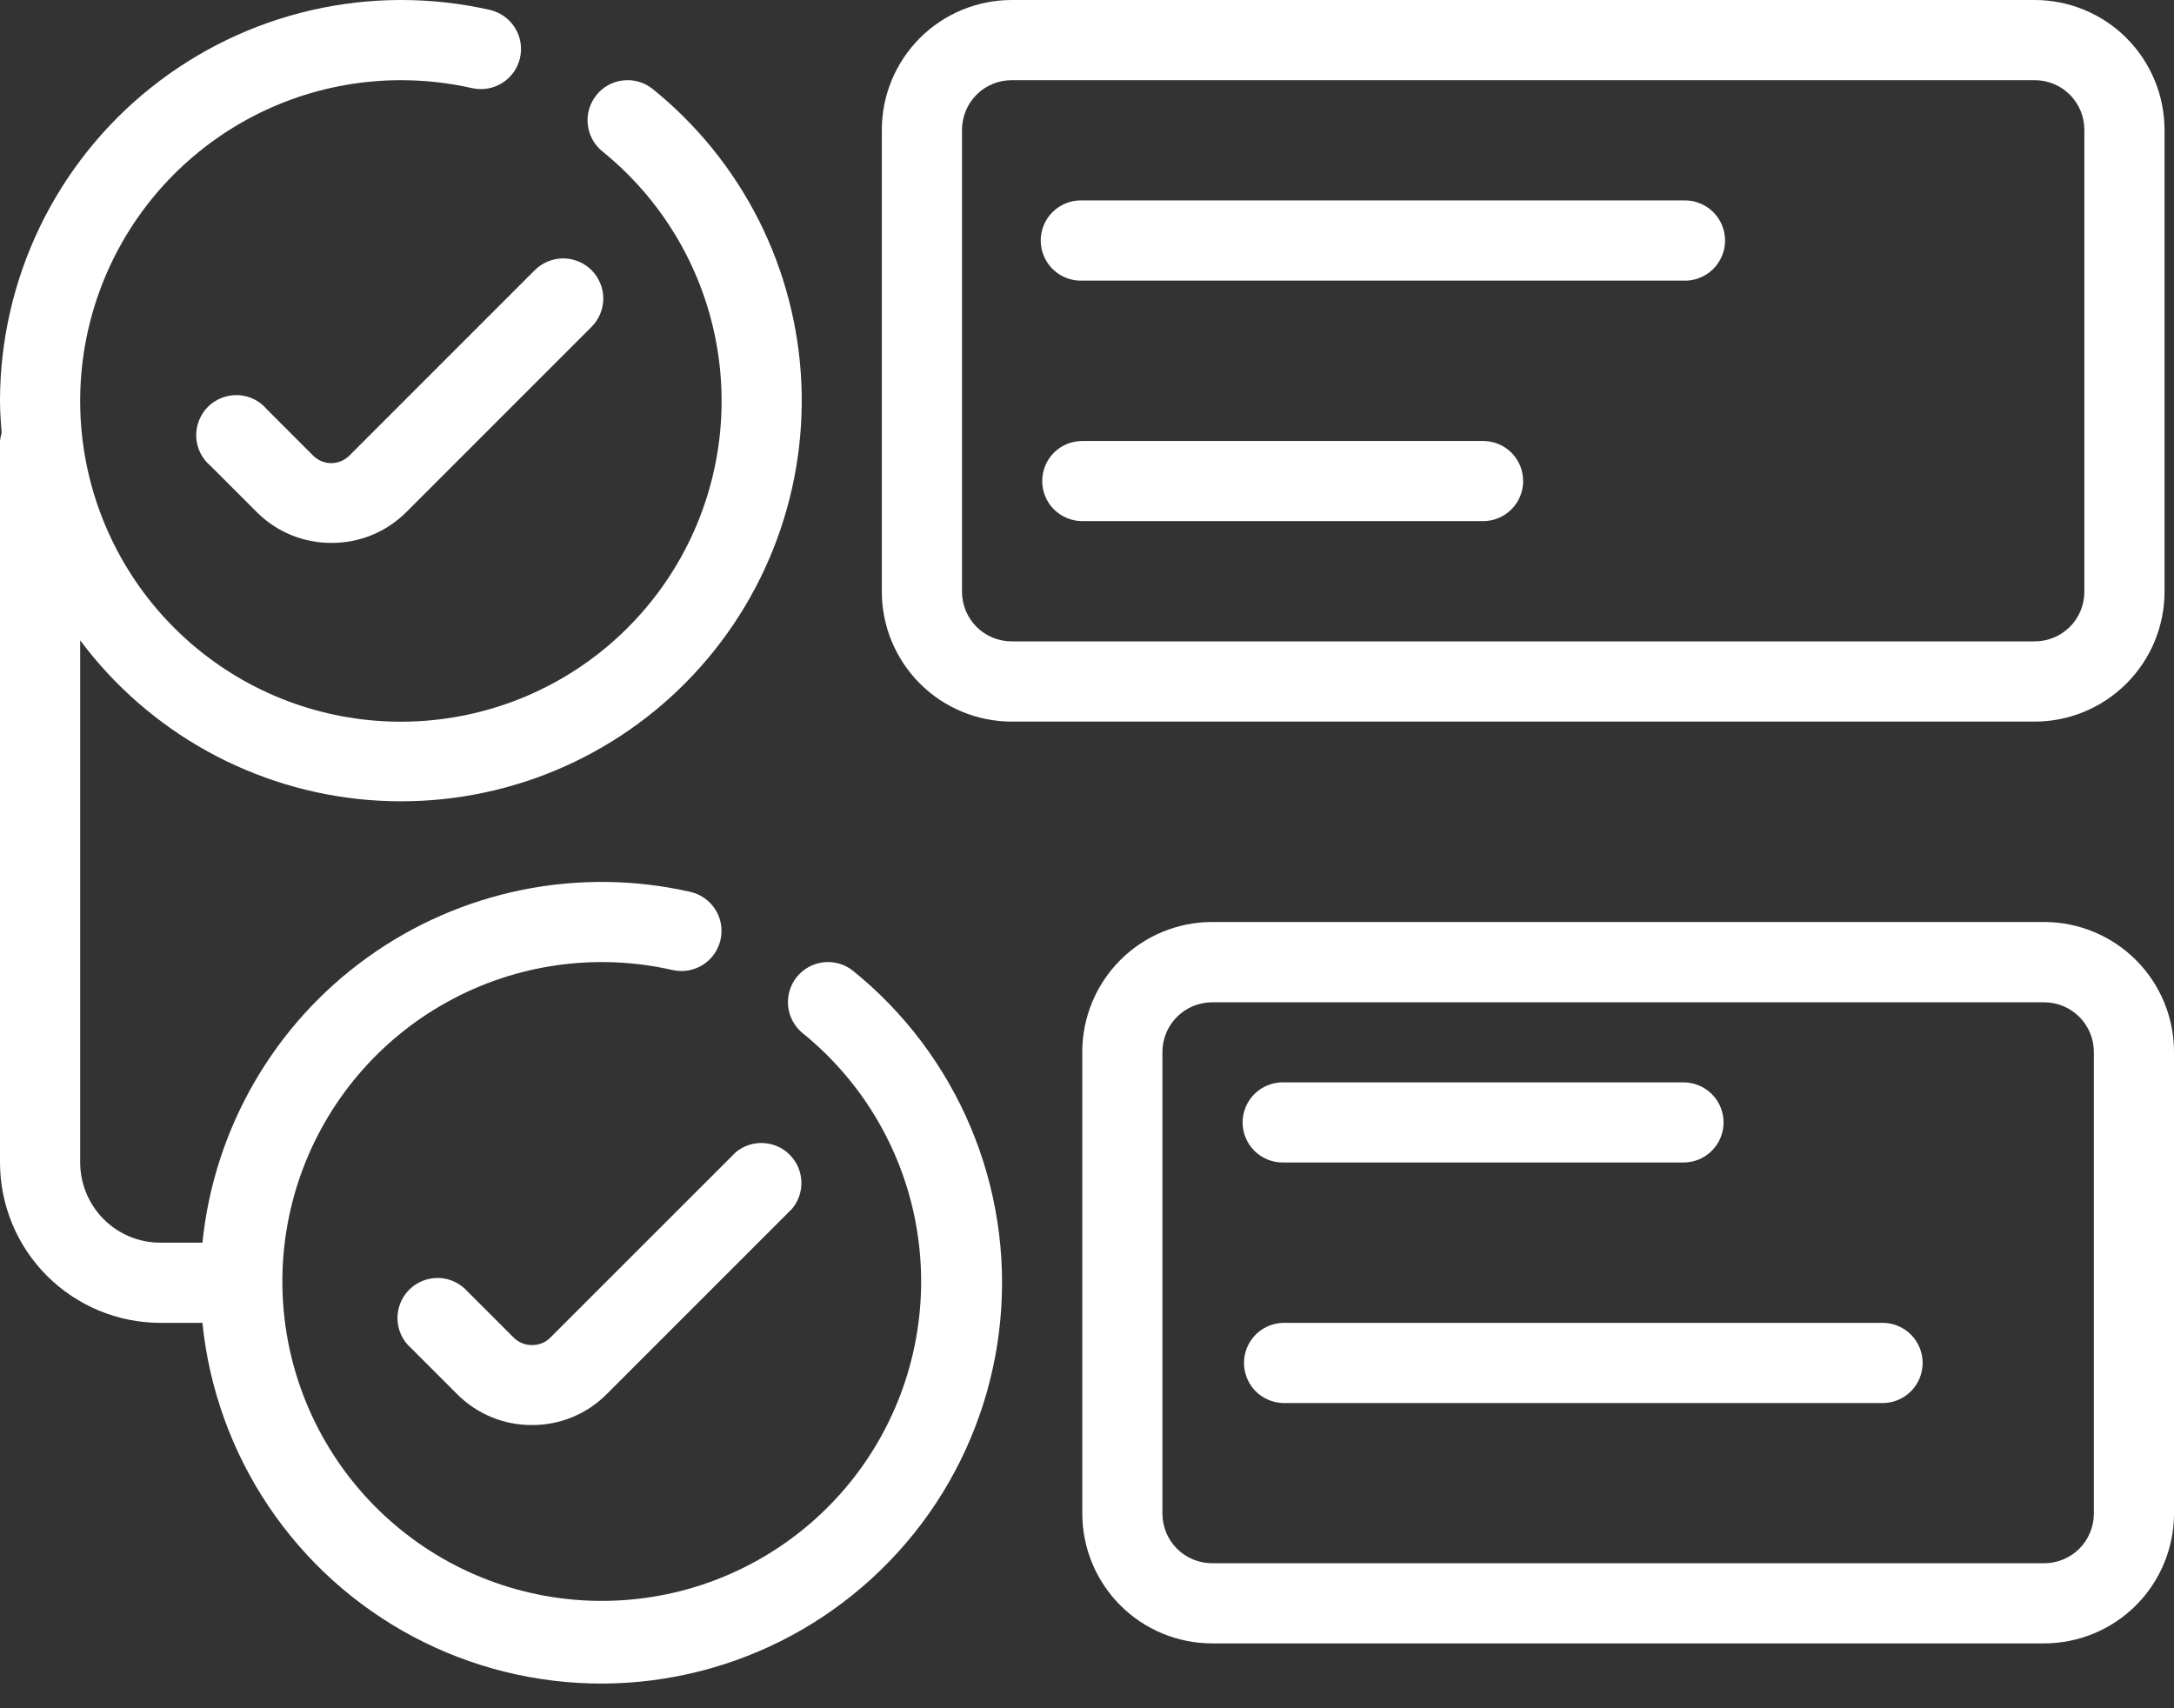
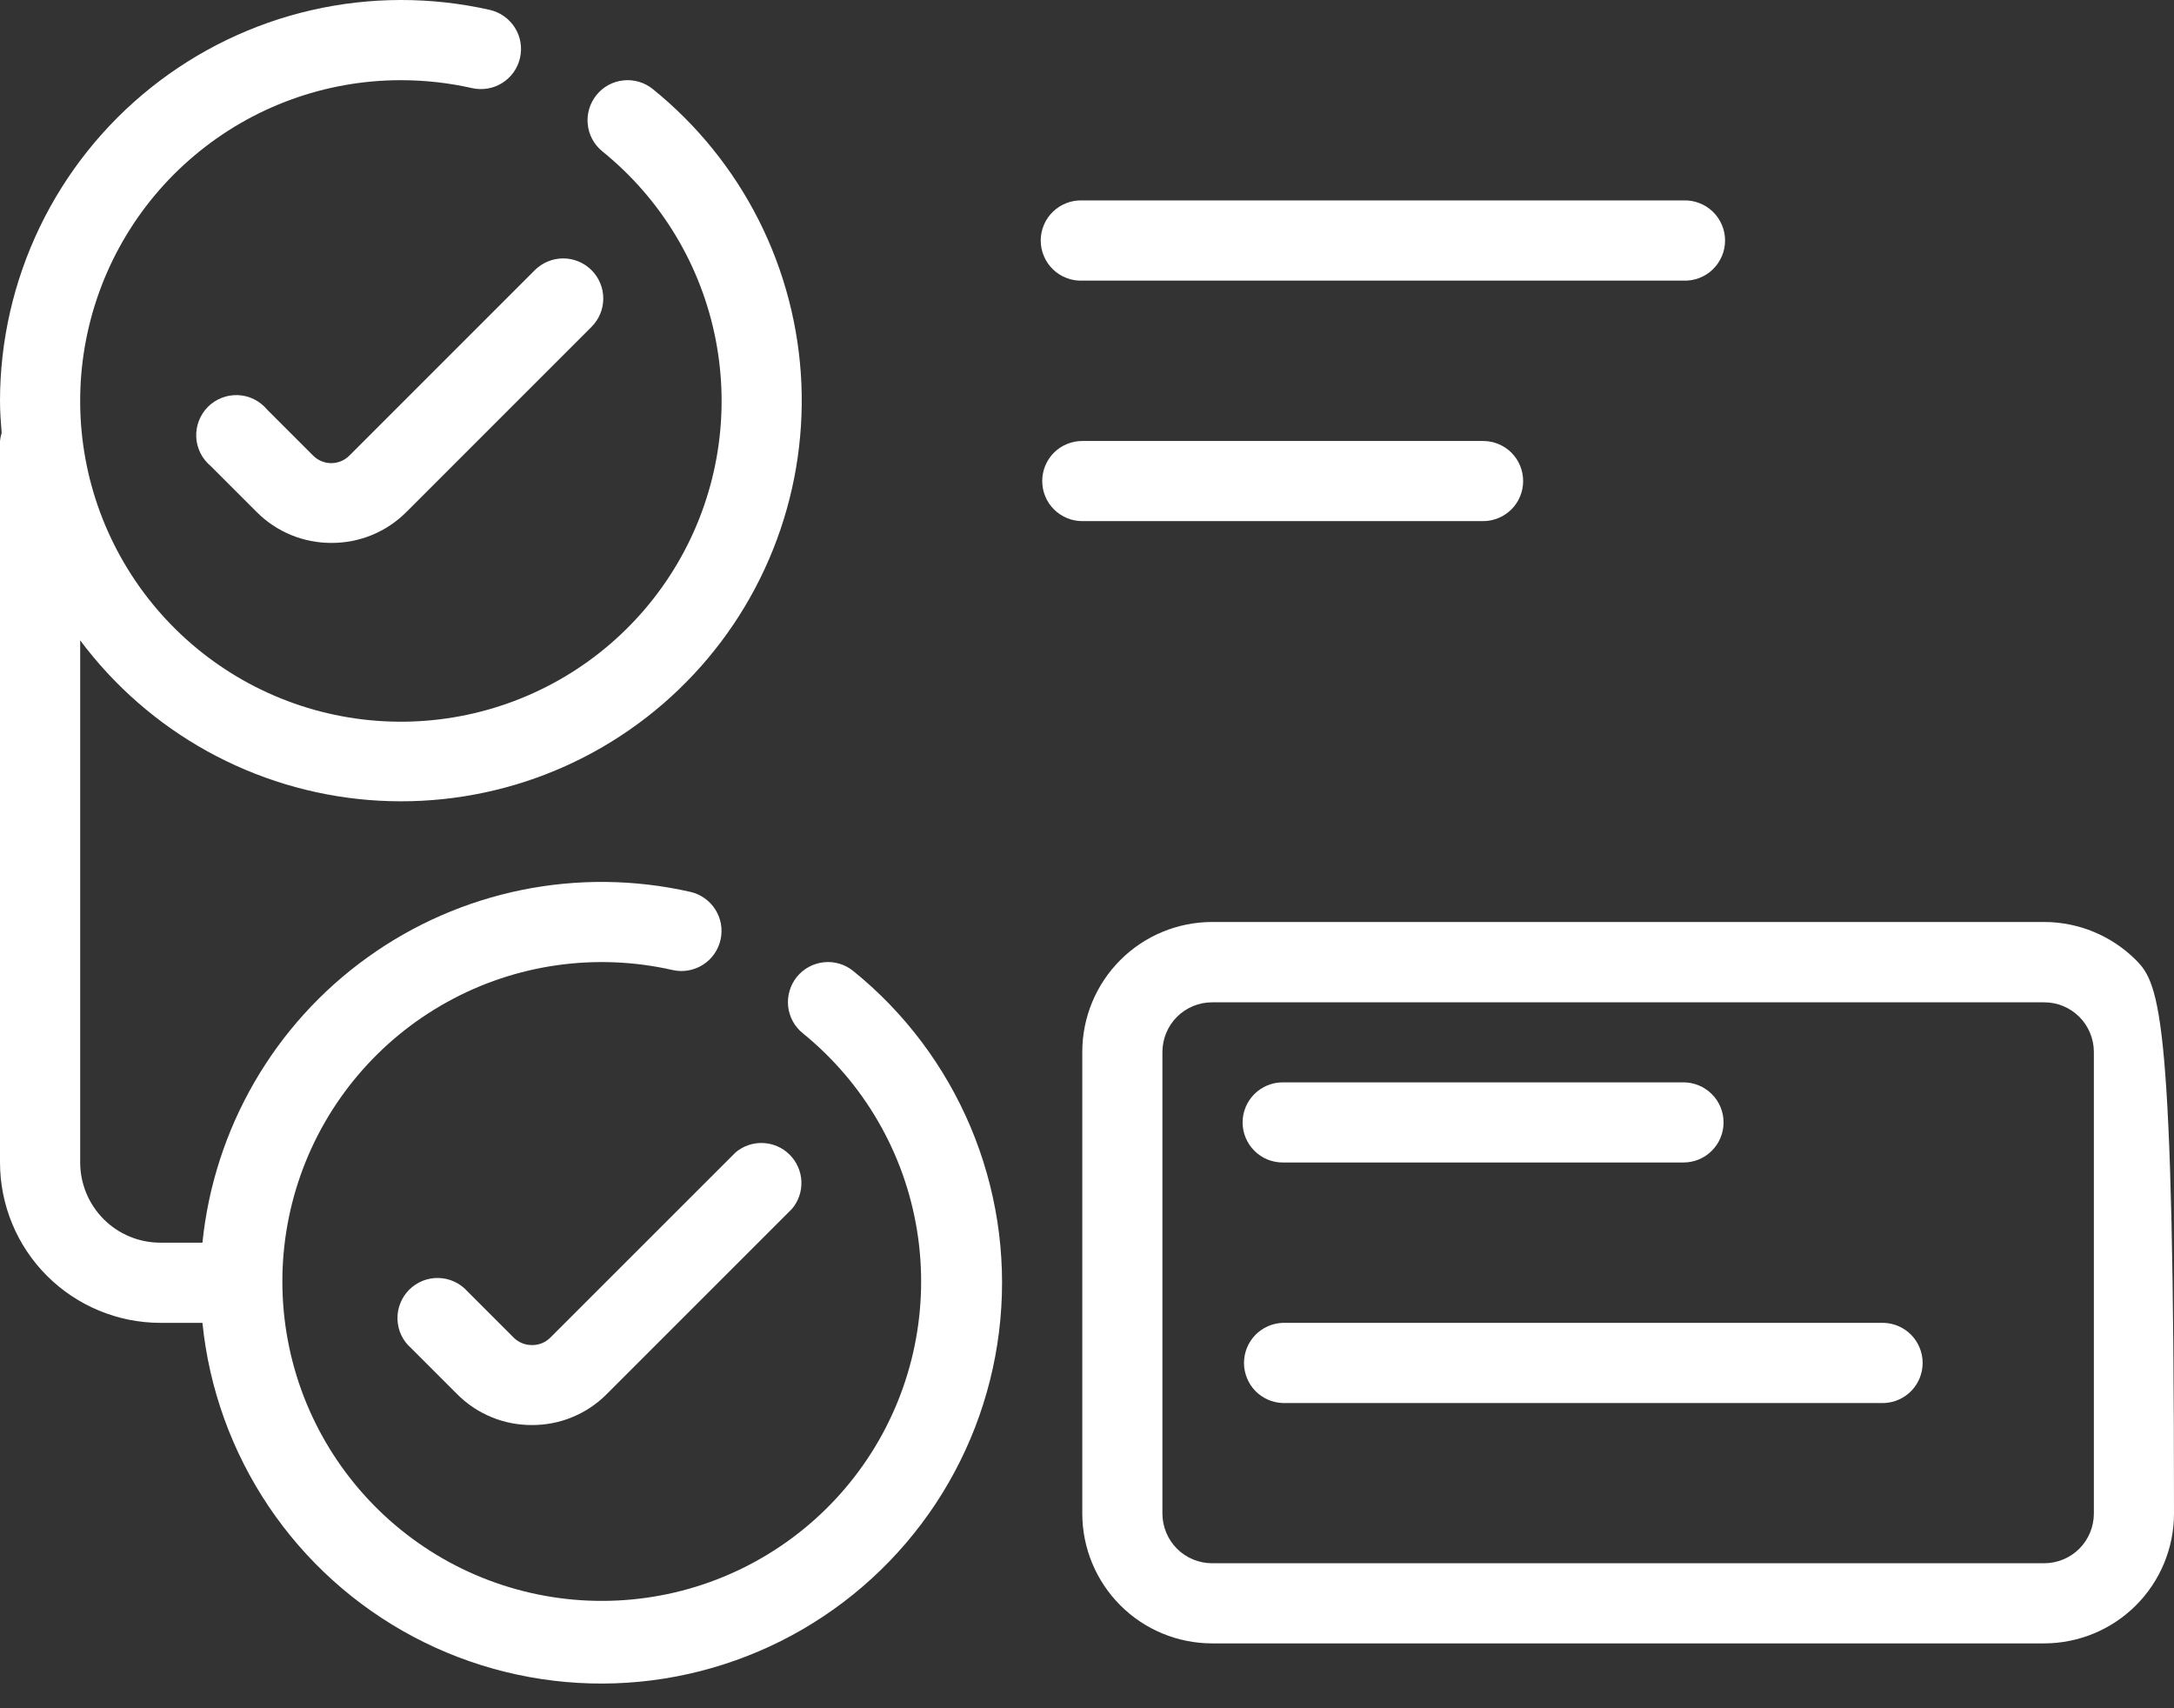
<svg xmlns="http://www.w3.org/2000/svg" width="42" height="33" viewBox="0 0 42 33" fill="none">
  <rect x="0" y="0" width="42" height="33" fill="#333333" stroke="none" />
  <path d="M6.399 8.947C6.269 8.947 6.144 8.895 6.051 8.803L5.159 7.911C5.09 7.828 5.005 7.761 4.909 7.713C4.812 7.665 4.707 7.638 4.6 7.633C4.492 7.629 4.385 7.646 4.285 7.685C4.184 7.724 4.093 7.783 4.017 7.859C3.941 7.935 3.882 8.027 3.843 8.127C3.804 8.227 3.787 8.334 3.791 8.442C3.796 8.549 3.823 8.654 3.871 8.751C3.919 8.847 3.986 8.932 4.069 9.001L4.961 9.893C5.15 10.083 5.375 10.233 5.623 10.335C5.871 10.437 6.136 10.489 6.404 10.488C6.672 10.489 6.938 10.437 7.186 10.335C7.434 10.233 7.659 10.083 7.849 9.893L11.428 6.314C11.573 6.169 11.655 5.972 11.655 5.767C11.655 5.561 11.573 5.364 11.428 5.219C11.283 5.074 11.086 4.992 10.88 4.992C10.675 4.992 10.478 5.074 10.332 5.219L6.748 8.803C6.655 8.895 6.53 8.947 6.399 8.947Z" fill="white" />
  <path d="M16.483 18.757C16.404 18.693 16.313 18.645 16.215 18.616C16.118 18.588 16.016 18.578 15.915 18.589C15.814 18.6 15.716 18.63 15.626 18.679C15.537 18.728 15.458 18.793 15.394 18.872C15.33 18.951 15.283 19.042 15.254 19.14C15.225 19.237 15.216 19.34 15.226 19.441C15.237 19.542 15.268 19.64 15.316 19.729C15.365 19.819 15.431 19.897 15.51 19.961C16.686 20.915 17.472 22.268 17.715 23.762C17.959 25.257 17.645 26.79 16.832 28.068C16.019 29.346 14.764 30.28 13.307 30.693C11.85 31.105 10.292 30.968 8.929 30.306C7.567 29.644 6.496 28.504 5.919 27.104C5.343 25.703 5.302 24.139 5.804 22.71C6.306 21.281 7.317 20.087 8.642 19.355C9.968 18.622 11.517 18.403 12.994 18.739C13.194 18.785 13.404 18.748 13.578 18.639C13.752 18.529 13.875 18.355 13.92 18.155C13.966 17.954 13.93 17.744 13.82 17.571C13.71 17.397 13.536 17.274 13.336 17.229C12.266 16.986 11.156 16.974 10.081 17.192C9.005 17.411 7.989 17.855 7.098 18.496C6.207 19.136 5.462 19.959 4.913 20.909C4.364 21.859 4.022 22.915 3.911 24.006H3.098C2.687 24.006 2.293 23.843 2.003 23.552C1.713 23.262 1.55 22.868 1.549 22.457V12.37C2.206 13.25 3.042 13.98 4.003 14.512C4.963 15.043 6.026 15.365 7.12 15.454C8.214 15.543 9.314 15.399 10.348 15.031C11.383 14.662 12.326 14.078 13.117 13.316C13.908 12.555 14.528 11.634 14.935 10.615C15.343 9.596 15.529 8.501 15.482 7.405C15.434 6.308 15.153 5.234 14.659 4.254C14.164 3.274 13.466 2.411 12.612 1.721C12.453 1.592 12.248 1.531 12.044 1.553C11.839 1.574 11.652 1.676 11.523 1.836C11.394 1.996 11.333 2.2 11.355 2.404C11.376 2.609 11.478 2.796 11.638 2.925C12.775 3.844 13.551 5.134 13.828 6.57C14.106 8.005 13.867 9.492 13.154 10.768C12.441 12.044 11.3 13.027 9.932 13.543C8.565 14.059 7.059 14.075 5.68 13.588C4.302 13.101 3.141 12.142 2.401 10.881C1.661 9.621 1.391 8.139 1.638 6.698C1.885 5.258 2.633 3.951 3.751 3.009C4.868 2.066 6.283 1.549 7.744 1.549C8.207 1.549 8.668 1.6 9.119 1.702C9.218 1.725 9.321 1.727 9.421 1.71C9.522 1.693 9.618 1.657 9.704 1.602C9.79 1.548 9.864 1.478 9.923 1.395C9.982 1.312 10.024 1.218 10.046 1.119C10.069 1.019 10.072 0.917 10.055 0.817C10.038 0.716 10.001 0.62 9.947 0.534C9.893 0.448 9.822 0.374 9.739 0.315C9.656 0.256 9.562 0.214 9.463 0.191C8.329 -0.065 7.152 -0.064 6.018 0.196C4.885 0.456 3.825 0.968 2.916 1.693C2.007 2.418 1.273 3.339 0.768 4.387C0.264 5.434 0.001 6.582 0 7.744C0 7.953 0.015 8.158 0.032 8.363C0.016 8.414 0.005 8.466 0 8.519L0 22.457C0.001 23.279 0.327 24.066 0.908 24.647C1.489 25.227 2.276 25.554 3.098 25.555H3.911C4.039 26.823 4.478 28.041 5.189 29.099C5.901 30.158 6.863 31.024 7.989 31.621C9.116 32.218 10.373 32.528 11.648 32.523C12.923 32.518 14.177 32.197 15.299 31.591C16.421 30.984 17.375 30.11 18.078 29.046C18.78 27.982 19.209 26.761 19.326 25.491C19.444 24.221 19.245 22.942 18.749 21.767C18.253 20.593 17.475 19.558 16.483 18.757Z" fill="white" />
  <path d="M10.272 25.984C10.141 25.984 10.016 25.932 9.923 25.839L9.031 24.947C8.961 24.868 8.875 24.805 8.779 24.76C8.684 24.715 8.58 24.691 8.474 24.688C8.369 24.685 8.264 24.704 8.166 24.743C8.068 24.782 7.979 24.841 7.904 24.916C7.83 24.991 7.771 25.08 7.733 25.178C7.694 25.276 7.676 25.381 7.679 25.487C7.683 25.593 7.707 25.696 7.752 25.792C7.797 25.887 7.862 25.973 7.941 26.042L8.833 26.934C9.022 27.124 9.247 27.274 9.495 27.376C9.743 27.479 10.008 27.53 10.276 27.529C10.544 27.53 10.809 27.479 11.057 27.376C11.305 27.274 11.53 27.124 11.719 26.934L15.303 23.35C15.427 23.202 15.491 23.012 15.482 22.82C15.474 22.627 15.393 22.444 15.256 22.307C15.12 22.17 14.937 22.09 14.744 22.081C14.551 22.072 14.361 22.136 14.213 22.26L10.629 25.843C10.582 25.89 10.526 25.926 10.465 25.95C10.403 25.974 10.338 25.986 10.272 25.984Z" fill="white" />
-   <path d="M41.817 11.433V2.506C41.816 1.842 41.551 1.205 41.082 0.735C40.612 0.265 39.975 0.001 39.311 8.01086e-05H19.543C18.878 0.001 18.241 0.265 17.771 0.735C17.302 1.205 17.037 1.841 17.036 2.506V11.433C17.037 12.097 17.302 12.734 17.771 13.204C18.241 13.674 18.878 13.939 19.543 13.94H39.311C39.975 13.939 40.612 13.674 41.082 13.204C41.552 12.734 41.816 12.097 41.817 11.433ZM18.585 11.433V2.506C18.586 2.252 18.687 2.009 18.866 1.829C19.046 1.65 19.289 1.549 19.543 1.549H39.311C39.565 1.549 39.808 1.65 39.987 1.829C40.167 2.009 40.268 2.252 40.268 2.506V11.433C40.268 11.687 40.167 11.93 39.988 12.11C39.808 12.289 39.565 12.39 39.311 12.39H19.543C19.289 12.39 19.046 12.289 18.866 12.11C18.687 11.93 18.586 11.687 18.585 11.433Z" fill="white" />
-   <path d="M39.494 17.811H23.415C22.75 17.812 22.112 18.077 21.643 18.547C21.173 19.018 20.909 19.655 20.909 20.32V29.241C20.91 29.905 21.174 30.542 21.644 31.012C22.113 31.482 22.75 31.746 23.415 31.747H39.494C40.158 31.746 40.795 31.482 41.265 31.012C41.735 30.542 41.999 29.905 42 29.241V20.32C42 19.655 41.736 19.018 41.266 18.547C40.796 18.077 40.159 17.812 39.494 17.811ZM40.452 29.241C40.451 29.495 40.35 29.738 40.171 29.918C39.991 30.097 39.748 30.198 39.494 30.199H23.415C23.161 30.198 22.918 30.097 22.738 29.918C22.559 29.738 22.458 29.495 22.457 29.241V20.32C22.458 20.066 22.559 19.823 22.738 19.644C22.918 19.464 23.161 19.363 23.415 19.363H39.494C39.748 19.363 39.991 19.464 40.171 19.644C40.35 19.823 40.451 20.066 40.452 20.32V29.241Z" fill="white" />
+   <path d="M39.494 17.811H23.415C22.75 17.812 22.112 18.077 21.643 18.547C21.173 19.018 20.909 19.655 20.909 20.32V29.241C20.91 29.905 21.174 30.542 21.644 31.012C22.113 31.482 22.75 31.746 23.415 31.747H39.494C40.158 31.746 40.795 31.482 41.265 31.012C41.735 30.542 41.999 29.905 42 29.241C42 19.655 41.736 19.018 41.266 18.547C40.796 18.077 40.159 17.812 39.494 17.811ZM40.452 29.241C40.451 29.495 40.35 29.738 40.171 29.918C39.991 30.097 39.748 30.198 39.494 30.199H23.415C23.161 30.198 22.918 30.097 22.738 29.918C22.559 29.738 22.458 29.495 22.457 29.241V20.32C22.458 20.066 22.559 19.823 22.738 19.644C22.918 19.464 23.161 19.363 23.415 19.363H39.494C39.748 19.363 39.991 19.464 40.171 19.644C40.35 19.823 40.451 20.066 40.452 20.32V29.241Z" fill="white" />
  <path d="M24.781 22.457H32.524C32.729 22.457 32.926 22.376 33.071 22.23C33.217 22.085 33.298 21.888 33.298 21.683C33.298 21.478 33.217 21.281 33.071 21.136C32.926 20.991 32.729 20.909 32.524 20.909H24.781C24.575 20.909 24.378 20.991 24.233 21.136C24.088 21.281 24.006 21.478 24.006 21.683C24.006 21.888 24.088 22.085 24.233 22.23C24.378 22.376 24.575 22.457 24.781 22.457Z" fill="white" />
  <path d="M36.397 25.555H24.781C24.58 25.562 24.39 25.647 24.25 25.791C24.111 25.936 24.033 26.129 24.033 26.329C24.033 26.53 24.111 26.723 24.25 26.868C24.39 27.012 24.58 27.097 24.781 27.104H36.397C36.597 27.097 36.787 27.012 36.927 26.868C37.066 26.723 37.144 26.53 37.144 26.329C37.144 26.129 37.066 25.936 36.927 25.791C36.787 25.647 36.597 25.562 36.397 25.555Z" fill="white" />
  <path d="M28.652 8.519H20.909C20.703 8.519 20.507 8.6 20.361 8.745C20.216 8.891 20.135 9.087 20.135 9.293C20.135 9.498 20.216 9.695 20.361 9.84C20.507 9.985 20.703 10.067 20.909 10.067H28.652C28.858 10.067 29.054 9.985 29.2 9.84C29.345 9.695 29.426 9.498 29.426 9.293C29.426 9.087 29.345 8.891 29.2 8.745C29.054 8.6 28.858 8.519 28.652 8.519Z" fill="white" />
  <path d="M32.524 3.872H20.909C20.805 3.868 20.701 3.885 20.604 3.923C20.506 3.96 20.418 4.016 20.343 4.089C20.268 4.161 20.208 4.248 20.168 4.343C20.127 4.439 20.106 4.542 20.106 4.646C20.106 4.751 20.127 4.854 20.168 4.949C20.208 5.045 20.268 5.132 20.343 5.204C20.418 5.277 20.506 5.333 20.604 5.37C20.701 5.408 20.805 5.425 20.909 5.421H32.524C32.628 5.425 32.732 5.408 32.829 5.37C32.926 5.333 33.015 5.277 33.09 5.204C33.165 5.132 33.224 5.045 33.265 4.949C33.306 4.854 33.327 4.751 33.327 4.646C33.327 4.542 33.306 4.439 33.265 4.343C33.224 4.248 33.165 4.161 33.09 4.089C33.015 4.016 32.926 3.96 32.829 3.923C32.732 3.885 32.628 3.868 32.524 3.872Z" fill="white" />
</svg>